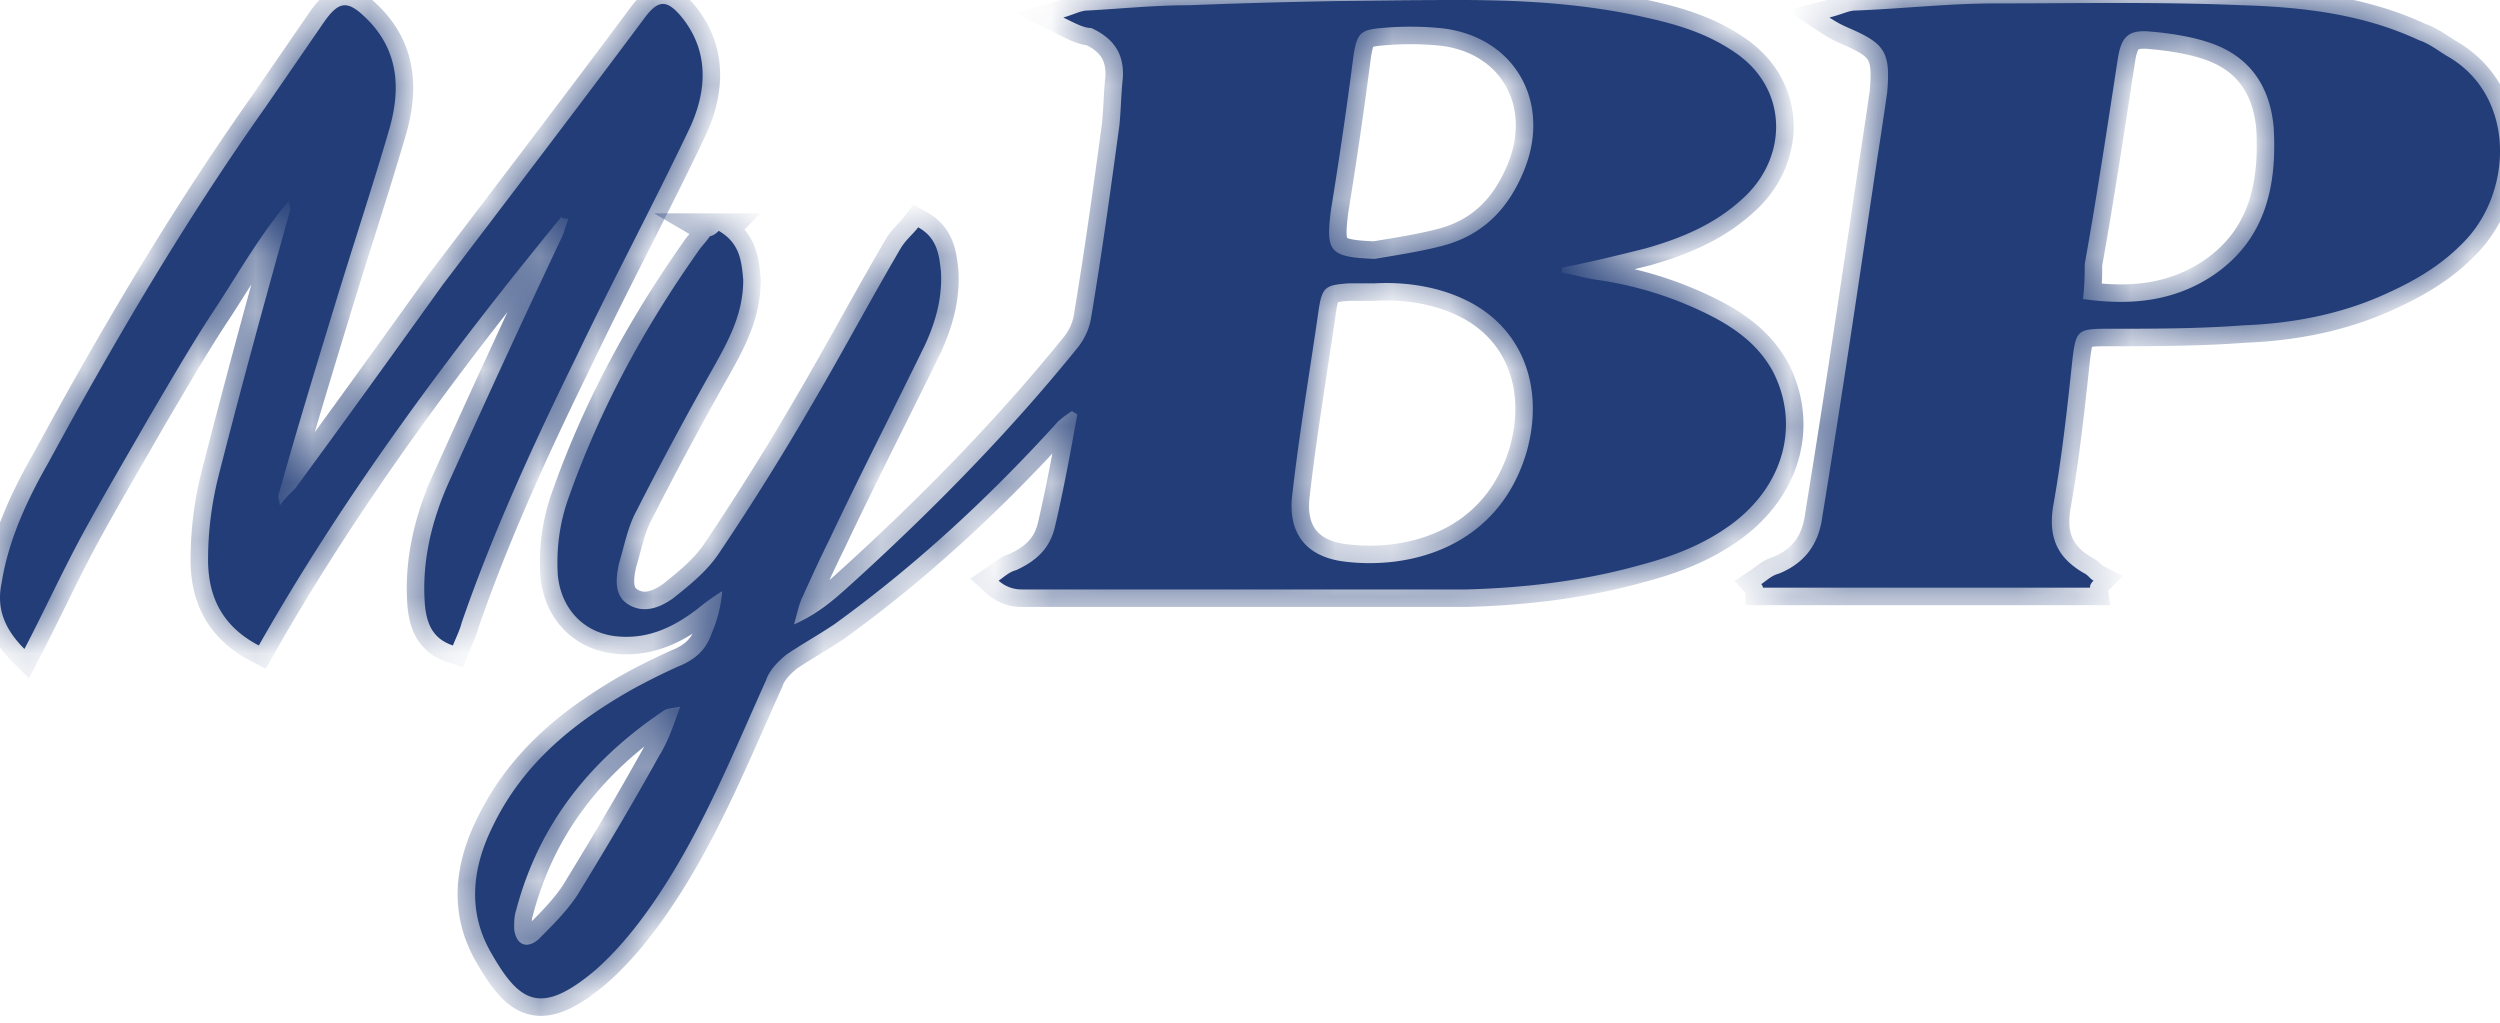
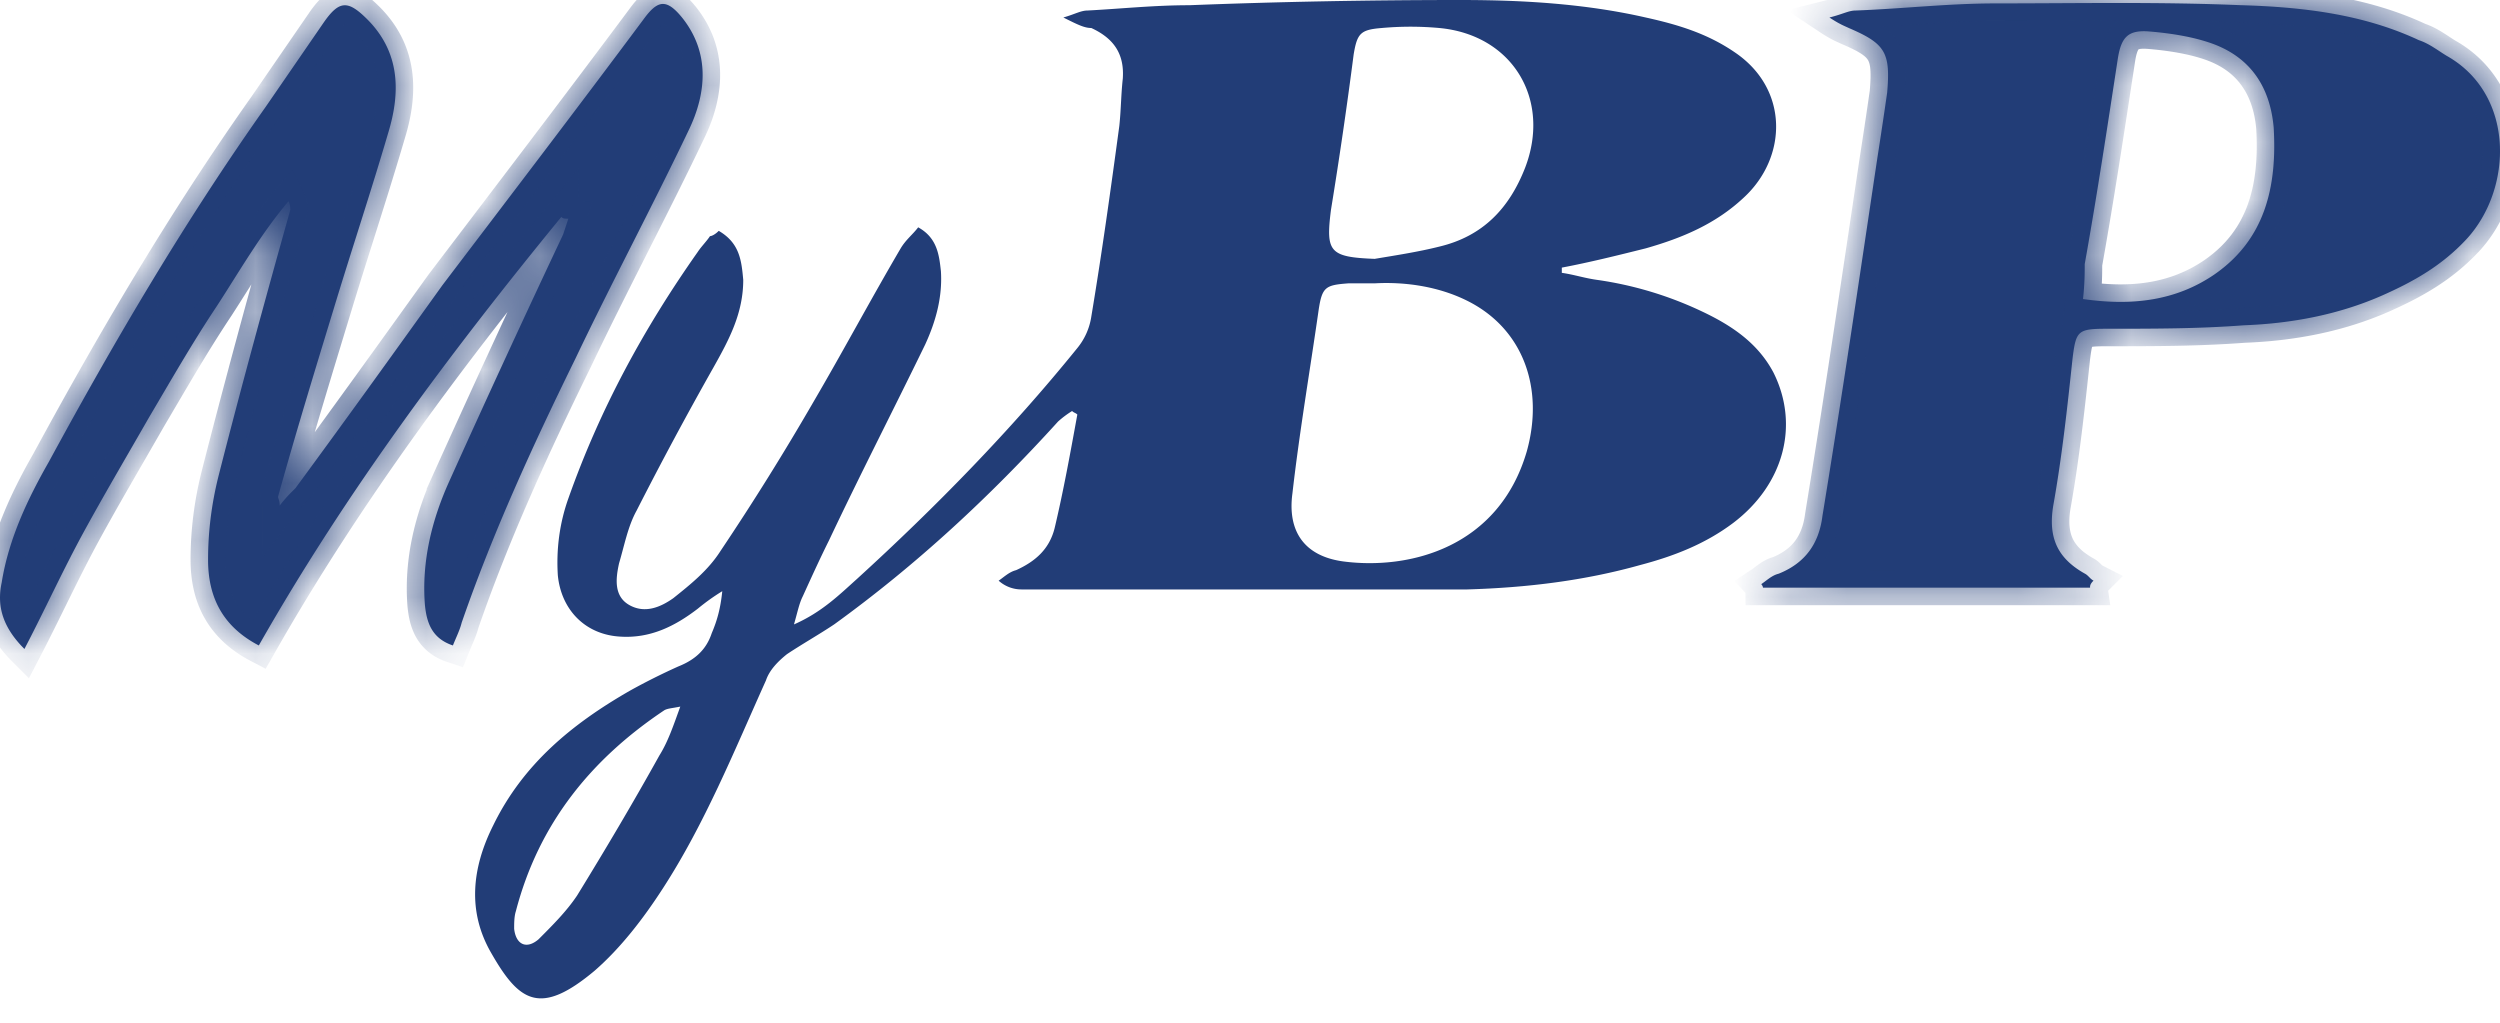
<svg xmlns="http://www.w3.org/2000/svg" width="44" height="18" viewBox="0 0 44 18" fill="none">
  <mask id="72tzehh3ga" fill="#fff">
-     <path d="M12.65 4.063c.37.216.4.524.431.862 0 .585-.246 1.047-.523 1.54a65.617 65.617 0 0 0-1.355 2.524c-.153.277-.215.615-.307.923-.062.277-.093.585.184.739.277.154.554.03.77-.123.308-.246.616-.493.831-.831a46.24 46.24 0 0 0 1.632-2.617c.523-.893 1.015-1.816 1.539-2.709.092-.154.215-.246.308-.37.338.186.369.493.4.77.03.462-.093.893-.277 1.293-.554 1.14-1.14 2.278-1.693 3.448-.154.308-.308.646-.462.985-.062.123-.092.277-.154.493.492-.216.8-.524 1.108-.8 1.385-1.263 2.709-2.617 3.879-4.064a1.14 1.14 0 0 0 .246-.554c.185-1.108.339-2.217.493-3.356.03-.277.03-.554.061-.83.031-.432-.154-.709-.554-.893-.123 0-.246-.062-.492-.185.215-.062.307-.123.43-.123.585-.031 1.17-.093 1.786-.093C22.5.031 24.1 0 25.702 0c1.078 0 2.186.062 3.263.308.555.123 1.078.277 1.57.615.955.647.924 1.848.154 2.556-.492.461-1.077.708-1.724.892-.492.123-.985.246-1.477.339v.092c.215.031.4.093.615.123a6.405 6.405 0 0 1 1.847.554c.524.247.986.555 1.263 1.078.461.923.184 1.97-.709 2.647-.492.37-1.046.585-1.631.739-.985.277-2 .4-3.047.431h-7.85a.6.6 0 0 1-.4-.154c.092-.062.184-.154.307-.185.339-.154.585-.369.678-.738.154-.647.277-1.324.4-2.001-.031-.031-.062-.031-.092-.062a1.707 1.707 0 0 0-.247.185c-1.2 1.323-2.493 2.524-3.94 3.57-.277.185-.554.34-.831.524-.154.123-.308.277-.37.462-.554 1.231-1.077 2.524-1.816 3.663-.338.523-.739 1.046-1.2 1.447-.955.8-1.324.554-1.817-.308-.43-.739-.338-1.509.031-2.247.524-1.078 1.385-1.786 2.401-2.37.277-.155.585-.308.862-.432.308-.123.493-.307.585-.585.092-.215.154-.43.185-.738a3.734 3.734 0 0 0-.431.308c-.4.307-.831.523-1.355.492-.615-.03-1.046-.462-1.108-1.077-.03-.462.031-.924.185-1.355.554-1.57 1.324-2.986 2.278-4.34.061-.093.154-.185.215-.277.031 0 .093-.031.154-.093zm11.544.924h-.462c-.4.03-.462.061-.523.462-.154 1.077-.339 2.154-.462 3.232-.092.677.216 1.108.893 1.2 1.17.154 2.74-.246 3.232-1.939.308-1.108-.061-2.155-1.046-2.647-.493-.247-1.078-.339-1.632-.308zm0-.431c.37-.062.77-.123 1.139-.216.77-.184 1.231-.677 1.508-1.385.462-1.2-.215-2.34-1.508-2.462a5.598 5.598 0 0 0-1.016 0c-.37.03-.43.092-.492.461a84.123 84.123 0 0 1-.4 2.74c-.093.739-.031.831.769.862zm-12.221 7.88c-.154.031-.216.031-.277.062-1.293.862-2.216 2-2.617 3.54-.03.092-.03.216-.03.308.03.277.215.37.43.185.247-.247.493-.493.678-.77.492-.8.985-1.631 1.447-2.463.154-.246.246-.523.369-.862z" />
    <path d="M36.785 10.343h-5.757c0-.03-.03-.062-.03-.062.092-.061.184-.154.307-.184.462-.185.708-.524.77-1.016.338-2.063.646-4.156.954-6.218.062-.4.123-.8.185-1.232.061-.708-.03-.862-.677-1.139-.062-.03-.154-.061-.339-.184.246-.062.339-.123.462-.123C33.49.154 34.29.06 35.122.06c1.447 0 2.863-.03 4.31.031 1.078.031 2.155.154 3.14.616.185.061.339.185.492.277 1.201.677 1.17 2.34.34 3.232-.432.462-.924.739-1.479.985-.769.339-1.6.493-2.431.524-.8.061-1.601.061-2.401.061-.524 0-.555.03-.616.523-.092.862-.185 1.724-.339 2.586-.092.554.062.924.554 1.2.062.031.093.093.154.124-.061.061-.061.092-.061.123zm-.123-5.08c.861.124 1.631.032 2.308-.43.893-.616 1.108-1.54 1.047-2.586-.062-.708-.4-1.231-1.077-1.478C38.6.646 38.2.585 37.83.554c-.369-.03-.492.092-.554.462-.184 1.2-.37 2.432-.585 3.632 0 .154 0 .339-.03.616zM9.88 3.817C7.94 6.187 6.094 8.65 4.555 11.36c-.647-.338-.893-.862-.893-1.508 0-.493.061-.985.185-1.478.4-1.57.83-3.14 1.262-4.679 0-.03 0-.092-.031-.154-.493.585-.862 1.232-1.262 1.847-.431.647-.8 1.293-1.2 1.97-.37.647-.77 1.324-1.14 2.001-.37.678-.677 1.355-1.046 2.063-.37-.37-.493-.739-.4-1.17.123-.77.461-1.478.83-2.124 1.17-2.155 2.402-4.248 3.818-6.25L5.694.401c.277-.4.43-.4.77-.061.584.585.584 1.293.368 2-.307 1.047-.646 2.063-.954 3.079-.338 1.108-.677 2.216-.985 3.325 0 .03.03.061.03.154.093-.124.186-.216.278-.308.862-1.17 1.724-2.37 2.586-3.571 1.17-1.54 2.37-3.11 3.54-4.68.246-.338.4-.369.677-.03.493.616.431 1.324.123 1.97-.646 1.355-1.354 2.678-2 4.033-.74 1.508-1.448 3.047-2.002 4.648-.03.123-.092.246-.154.4-.369-.123-.461-.4-.492-.708-.062-.77.123-1.508.43-2.185a272.405 272.405 0 0 1 2.002-4.34l.092-.278c-.061 0-.092 0-.123-.03z" />
  </mask>
  <path d="M12.65 4.063c.37.216.4.524.431.862 0 .585-.246 1.047-.523 1.54a65.617 65.617 0 0 0-1.355 2.524c-.153.277-.215.615-.307.923-.062.277-.093.585.184.739.277.154.554.03.77-.123.308-.246.616-.493.831-.831a46.24 46.24 0 0 0 1.632-2.617c.523-.893 1.015-1.816 1.539-2.709.092-.154.215-.246.308-.37.338.186.369.493.4.77.03.462-.093.893-.277 1.293-.554 1.14-1.14 2.278-1.693 3.448-.154.308-.308.646-.462.985-.062.123-.092.277-.154.493.492-.216.8-.524 1.108-.8 1.385-1.263 2.709-2.617 3.879-4.064a1.14 1.14 0 0 0 .246-.554c.185-1.108.339-2.217.493-3.356.03-.277.03-.554.061-.83.031-.432-.154-.709-.554-.893-.123 0-.246-.062-.492-.185.215-.062.307-.123.43-.123.585-.031 1.17-.093 1.786-.093C22.5.031 24.1 0 25.702 0c1.078 0 2.186.062 3.263.308.555.123 1.078.277 1.57.615.955.647.924 1.848.154 2.556-.492.461-1.077.708-1.724.892-.492.123-.985.246-1.477.339v.092c.215.031.4.093.615.123a6.405 6.405 0 0 1 1.847.554c.524.247.986.555 1.263 1.078.461.923.184 1.97-.709 2.647-.492.37-1.046.585-1.631.739-.985.277-2 .4-3.047.431h-7.85a.6.6 0 0 1-.4-.154c.092-.062.184-.154.307-.185.339-.154.585-.369.678-.738.154-.647.277-1.324.4-2.001-.031-.031-.062-.031-.092-.062a1.707 1.707 0 0 0-.247.185c-1.2 1.323-2.493 2.524-3.94 3.57-.277.185-.554.34-.831.524-.154.123-.308.277-.37.462-.554 1.231-1.077 2.524-1.816 3.663-.338.523-.739 1.046-1.2 1.447-.955.8-1.324.554-1.817-.308-.43-.739-.338-1.509.031-2.247.524-1.078 1.385-1.786 2.401-2.37.277-.155.585-.308.862-.432.308-.123.493-.307.585-.585.092-.215.154-.43.185-.738a3.734 3.734 0 0 0-.431.308c-.4.307-.831.523-1.355.492-.615-.03-1.046-.462-1.108-1.077-.03-.462.031-.924.185-1.355.554-1.57 1.324-2.986 2.278-4.34.061-.093.154-.185.215-.277.031 0 .093-.031.154-.093zm11.544.924h-.462c-.4.03-.462.061-.523.462-.154 1.077-.339 2.154-.462 3.232-.092.677.216 1.108.893 1.2 1.17.154 2.74-.246 3.232-1.939.308-1.108-.061-2.155-1.046-2.647-.493-.247-1.078-.339-1.632-.308zm0-.431c.37-.062.77-.123 1.139-.216.77-.184 1.231-.677 1.508-1.385.462-1.2-.215-2.34-1.508-2.462a5.598 5.598 0 0 0-1.016 0c-.37.03-.43.092-.492.461a84.123 84.123 0 0 1-.4 2.74c-.093.739-.031.831.769.862zm-12.221 7.88c-.154.031-.216.031-.277.062-1.293.862-2.216 2-2.617 3.54-.03.092-.03.216-.03.308.03.277.215.37.43.185.247-.247.493-.493.678-.77.492-.8.985-1.631 1.447-2.463.154-.246.246-.523.369-.862z" fill="#223D77" />
  <path d="M36.785 10.343h-5.757c0-.03-.03-.062-.03-.062.092-.061.184-.154.307-.184.462-.185.708-.524.77-1.016.338-2.063.646-4.156.954-6.218.062-.4.123-.8.185-1.232.061-.708-.03-.862-.677-1.139-.062-.03-.154-.061-.339-.184.246-.062.339-.123.462-.123C33.49.154 34.29.06 35.122.06c1.447 0 2.863-.03 4.31.031 1.078.031 2.155.154 3.14.616.185.061.339.185.492.277 1.201.677 1.17 2.34.34 3.232-.432.462-.924.739-1.479.985-.769.339-1.6.493-2.431.524-.8.061-1.601.061-2.401.061-.524 0-.555.03-.616.523-.092.862-.185 1.724-.339 2.586-.092.554.062.924.554 1.2.062.031.093.093.154.124-.061.061-.061.092-.061.123zm-.123-5.08c.861.124 1.631.032 2.308-.43.893-.616 1.108-1.54 1.047-2.586-.062-.708-.4-1.231-1.077-1.478C38.6.646 38.2.585 37.83.554c-.369-.03-.492.092-.554.462-.184 1.2-.37 2.432-.585 3.632 0 .154 0 .339-.03.616zM9.88 3.817C7.94 6.187 6.094 8.65 4.555 11.36c-.647-.338-.893-.862-.893-1.508 0-.493.061-.985.185-1.478.4-1.57.83-3.14 1.262-4.679 0-.03 0-.092-.031-.154-.493.585-.862 1.232-1.262 1.847-.431.647-.8 1.293-1.2 1.97-.37.647-.77 1.324-1.14 2.001-.37.678-.677 1.355-1.046 2.063-.37-.37-.493-.739-.4-1.17.123-.77.461-1.478.83-2.124 1.17-2.155 2.402-4.248 3.818-6.25L5.694.401c.277-.4.43-.4.77-.061.584.585.584 1.293.368 2-.307 1.047-.646 2.063-.954 3.079-.338 1.108-.677 2.216-.985 3.325 0 .03.03.061.03.154.093-.124.186-.216.278-.308.862-1.17 1.724-2.37 2.586-3.571 1.17-1.54 2.37-3.11 3.54-4.68.246-.338.4-.369.677-.03.493.616.431 1.324.123 1.97-.646 1.355-1.354 2.678-2 4.033-.74 1.508-1.448 3.047-2.002 4.648-.03.123-.092.246-.154.4-.369-.123-.461-.4-.492-.708-.062-.77.123-1.508.43-2.185a272.405 272.405 0 0 1 2.002-4.34l.092-.278c-.061 0-.092 0-.123-.03z" fill="#223D77" />
-   <path d="M12.65 4.063c.37.216.4.524.431.862 0 .585-.246 1.047-.523 1.54a65.617 65.617 0 0 0-1.355 2.524c-.153.277-.215.615-.307.923-.062.277-.093.585.184.739.277.154.554.03.77-.123.308-.246.616-.493.831-.831a46.24 46.24 0 0 0 1.632-2.617c.523-.893 1.015-1.816 1.539-2.709.092-.154.215-.246.308-.37.338.186.369.493.4.77.03.462-.093.893-.277 1.293-.554 1.14-1.14 2.278-1.693 3.448-.154.308-.308.646-.462.985-.062.123-.092.277-.154.493.492-.216.8-.524 1.108-.8 1.385-1.263 2.709-2.617 3.879-4.064a1.14 1.14 0 0 0 .246-.554c.185-1.108.339-2.217.493-3.356.03-.277.03-.554.061-.83.031-.432-.154-.709-.554-.893-.123 0-.246-.062-.492-.185.215-.062.307-.123.43-.123.585-.031 1.17-.093 1.786-.093C22.5.031 24.1 0 25.702 0c1.078 0 2.186.062 3.263.308.555.123 1.078.277 1.57.615.955.647.924 1.848.154 2.556-.492.461-1.077.708-1.724.892-.492.123-.985.246-1.477.339v.092c.215.031.4.093.615.123a6.405 6.405 0 0 1 1.847.554c.524.247.986.555 1.263 1.078.461.923.184 1.97-.709 2.647-.492.37-1.046.585-1.631.739-.985.277-2 .4-3.047.431h-7.85a.6.6 0 0 1-.4-.154c.092-.062.184-.154.307-.185.339-.154.585-.369.678-.738.154-.647.277-1.324.4-2.001-.031-.031-.062-.031-.092-.062a1.707 1.707 0 0 0-.247.185c-1.2 1.323-2.493 2.524-3.94 3.57-.277.185-.554.34-.831.524-.154.123-.308.277-.37.462-.554 1.231-1.077 2.524-1.816 3.663-.338.523-.739 1.046-1.2 1.447-.955.8-1.324.554-1.817-.308-.43-.739-.338-1.509.031-2.247.524-1.078 1.385-1.786 2.401-2.37.277-.155.585-.308.862-.432.308-.123.493-.307.585-.585.092-.215.154-.43.185-.738a3.734 3.734 0 0 0-.431.308c-.4.307-.831.523-1.355.492-.615-.03-1.046-.462-1.108-1.077-.03-.462.031-.924.185-1.355.554-1.57 1.324-2.986 2.278-4.34.061-.093.154-.185.215-.277.031 0 .093-.031.154-.093zm11.544.924h-.462c-.4.03-.462.061-.523.462-.154 1.077-.339 2.154-.462 3.232-.092.677.216 1.108.893 1.2 1.17.154 2.74-.246 3.232-1.939.308-1.108-.061-2.155-1.046-2.647-.493-.247-1.078-.339-1.632-.308zm0-.431c.37-.062.77-.123 1.139-.216.77-.184 1.231-.677 1.508-1.385.462-1.2-.215-2.34-1.508-2.462a5.598 5.598 0 0 0-1.016 0c-.37.03-.43.092-.492.461a84.123 84.123 0 0 1-.4 2.74c-.093.739-.031.831.769.862zm-12.221 7.88c-.154.031-.216.031-.277.062-1.293.862-2.216 2-2.617 3.54-.03.092-.03.216-.03.308.03.277.215.37.43.185.247-.247.493-.493.678-.77.492-.8.985-1.631 1.447-2.463.154-.246.246-.523.369-.862z" stroke="#223D77" stroke-width=".616" mask="url(#72tzehh3ga)" />
  <path d="M36.785 10.343h-5.757c0-.03-.03-.062-.03-.062.092-.061.184-.154.307-.184.462-.185.708-.524.77-1.016.338-2.063.646-4.156.954-6.218.062-.4.123-.8.185-1.232.061-.708-.03-.862-.677-1.139-.062-.03-.154-.061-.339-.184.246-.062.339-.123.462-.123C33.49.154 34.29.06 35.122.06c1.447 0 2.863-.03 4.31.031 1.078.031 2.155.154 3.14.616.185.061.339.185.492.277 1.201.677 1.17 2.34.34 3.232-.432.462-.924.739-1.479.985-.769.339-1.6.493-2.431.524-.8.061-1.601.061-2.401.061-.524 0-.555.03-.616.523-.092.862-.185 1.724-.339 2.586-.092.554.062.924.554 1.2.062.031.093.093.154.124-.061.061-.061.092-.061.123zm-.123-5.08c.861.124 1.631.032 2.308-.43.893-.616 1.108-1.54 1.047-2.586-.062-.708-.4-1.231-1.077-1.478C38.6.646 38.2.585 37.83.554c-.369-.03-.492.092-.554.462-.184 1.2-.37 2.432-.585 3.632 0 .154 0 .339-.03.616zM9.88 3.817C7.94 6.187 6.094 8.65 4.555 11.36c-.647-.338-.893-.862-.893-1.508 0-.493.061-.985.185-1.478.4-1.57.83-3.14 1.262-4.679 0-.03 0-.092-.031-.154-.493.585-.862 1.232-1.262 1.847-.431.647-.8 1.293-1.2 1.97-.37.647-.77 1.324-1.14 2.001-.37.678-.677 1.355-1.046 2.063-.37-.37-.493-.739-.4-1.17.123-.77.461-1.478.83-2.124 1.17-2.155 2.402-4.248 3.818-6.25L5.694.401c.277-.4.43-.4.77-.061.584.585.584 1.293.368 2-.307 1.047-.646 2.063-.954 3.079-.338 1.108-.677 2.216-.985 3.325 0 .03.03.061.03.154.093-.124.186-.216.278-.308.862-1.17 1.724-2.37 2.586-3.571 1.17-1.54 2.37-3.11 3.54-4.68.246-.338.4-.369.677-.03.493.616.431 1.324.123 1.97-.646 1.355-1.354 2.678-2 4.033-.74 1.508-1.448 3.047-2.002 4.648-.03.123-.092.246-.154.4-.369-.123-.461-.4-.492-.708-.062-.77.123-1.508.43-2.185a272.405 272.405 0 0 1 2.002-4.34l.092-.278c-.061 0-.092 0-.123-.03z" stroke="#223D77" stroke-width=".616" mask="url(#72tzehh3ga)" />
</svg>